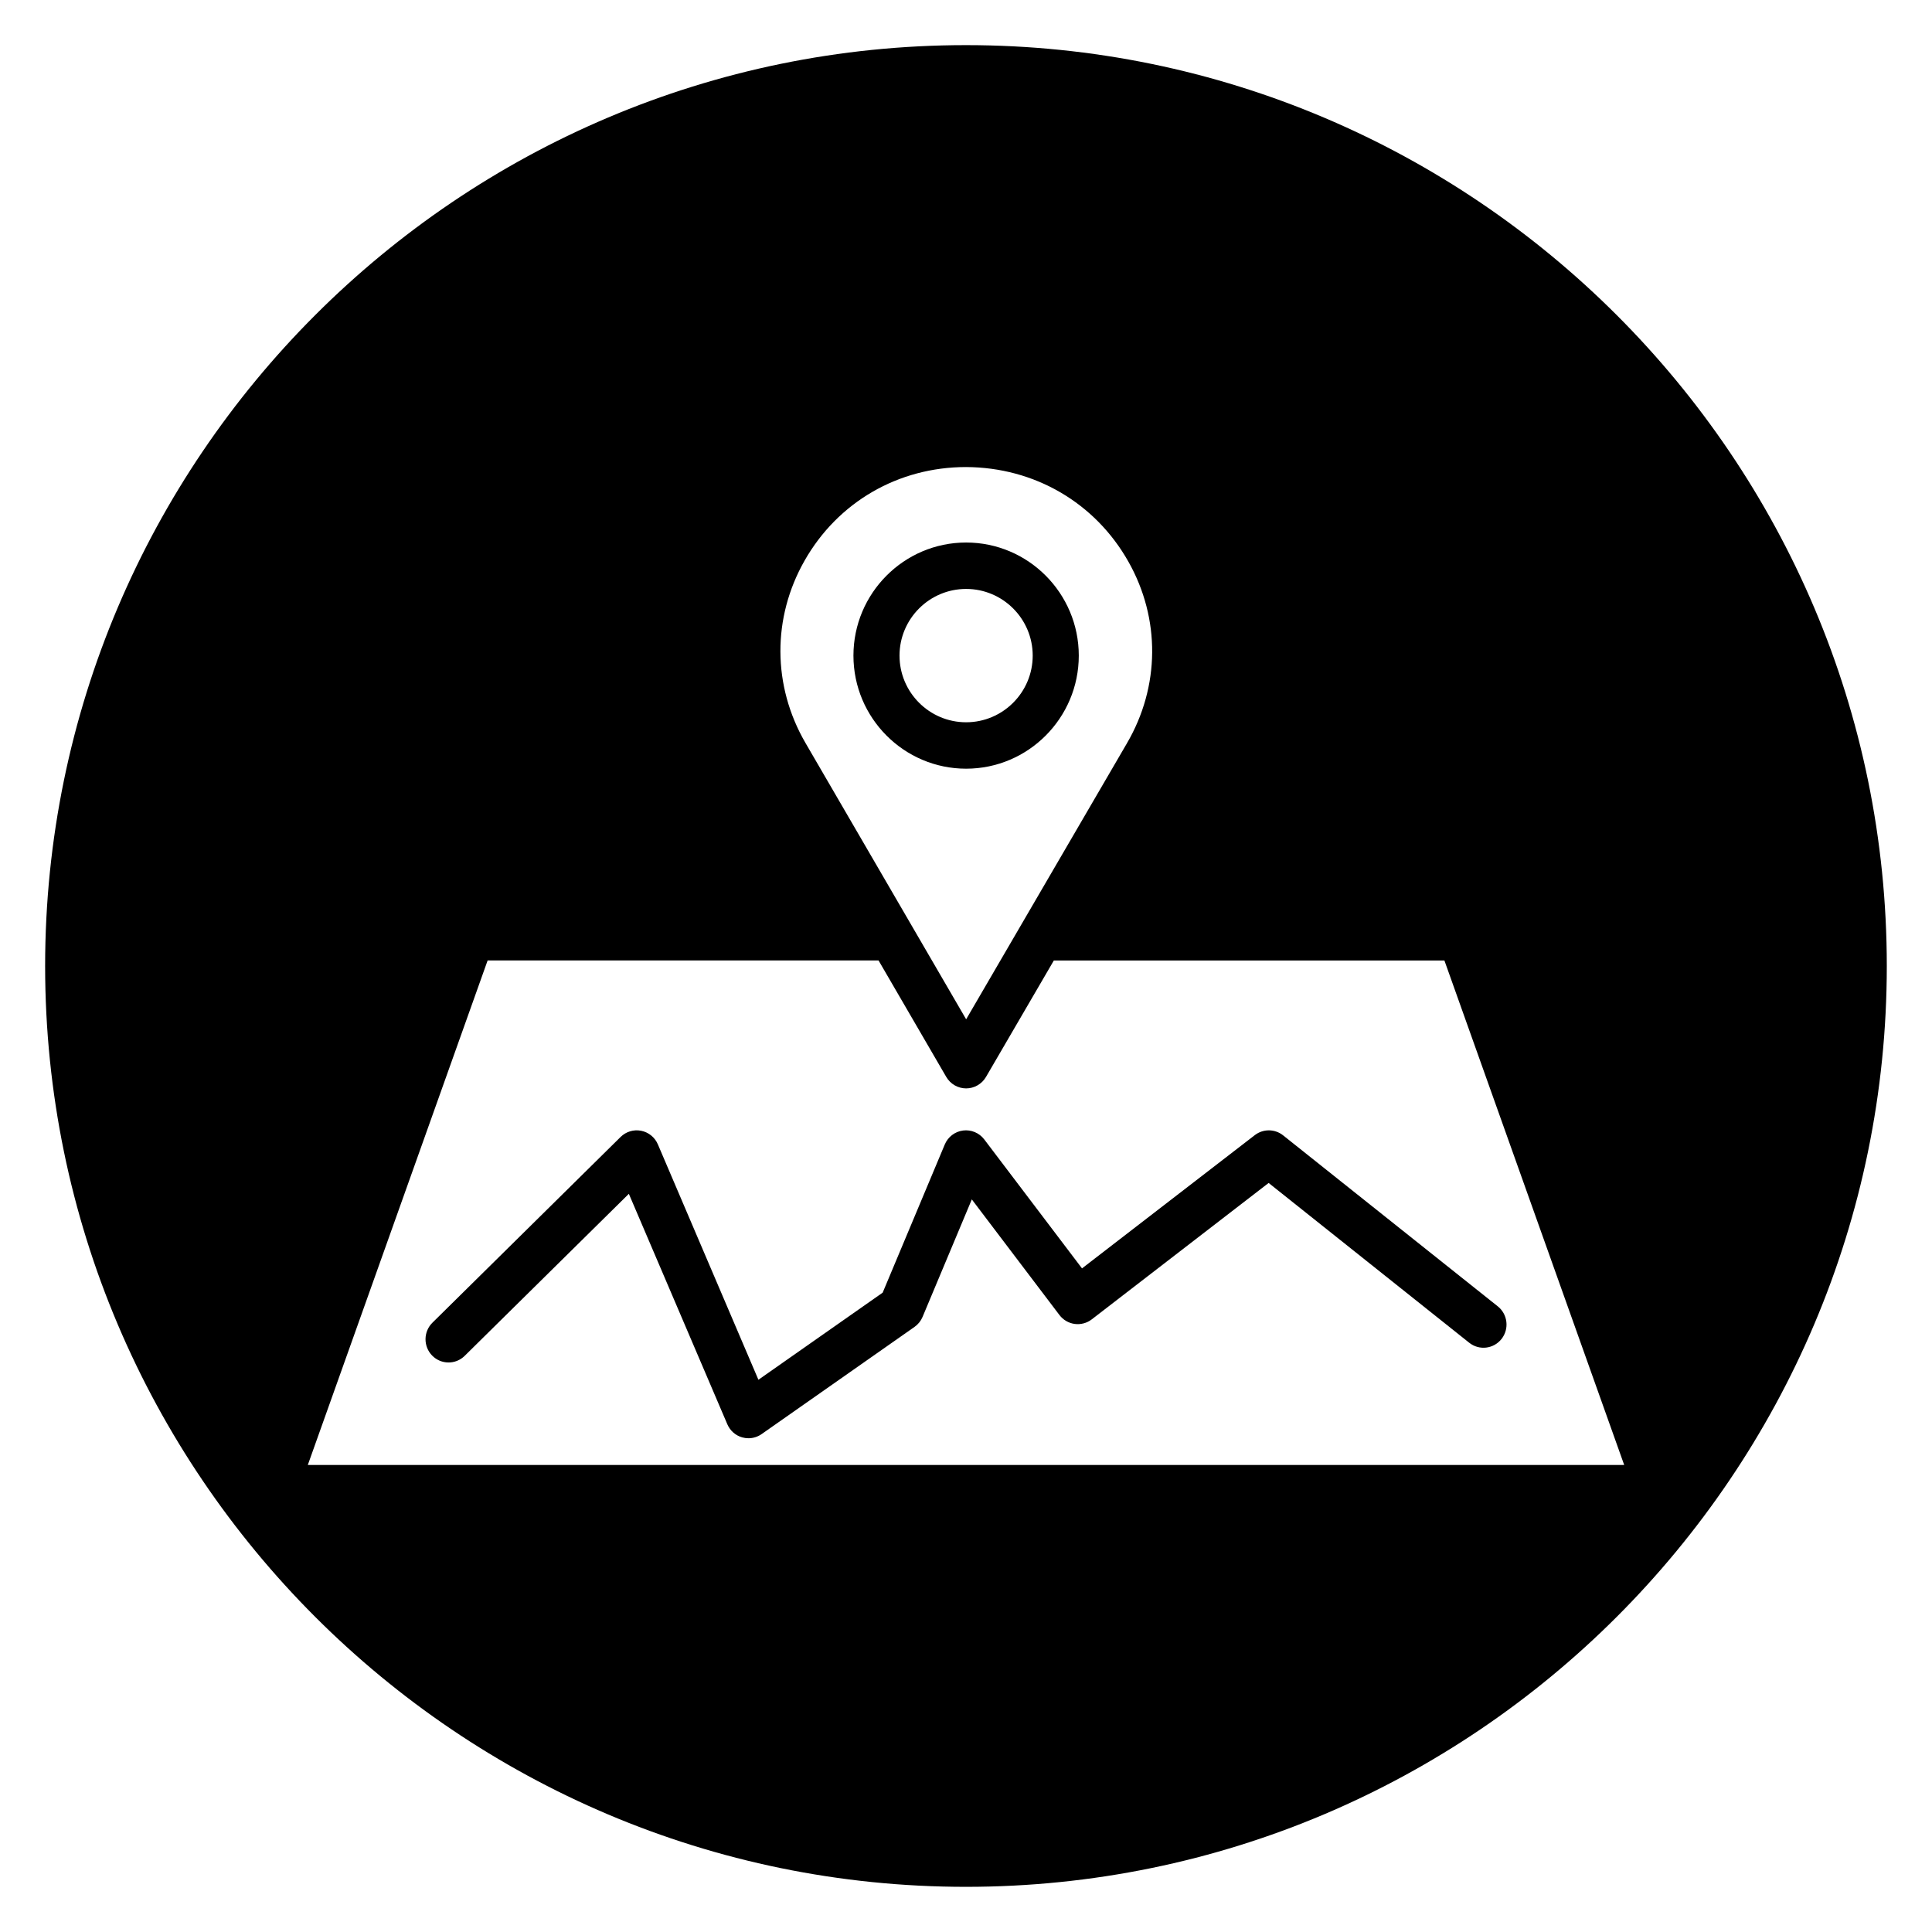
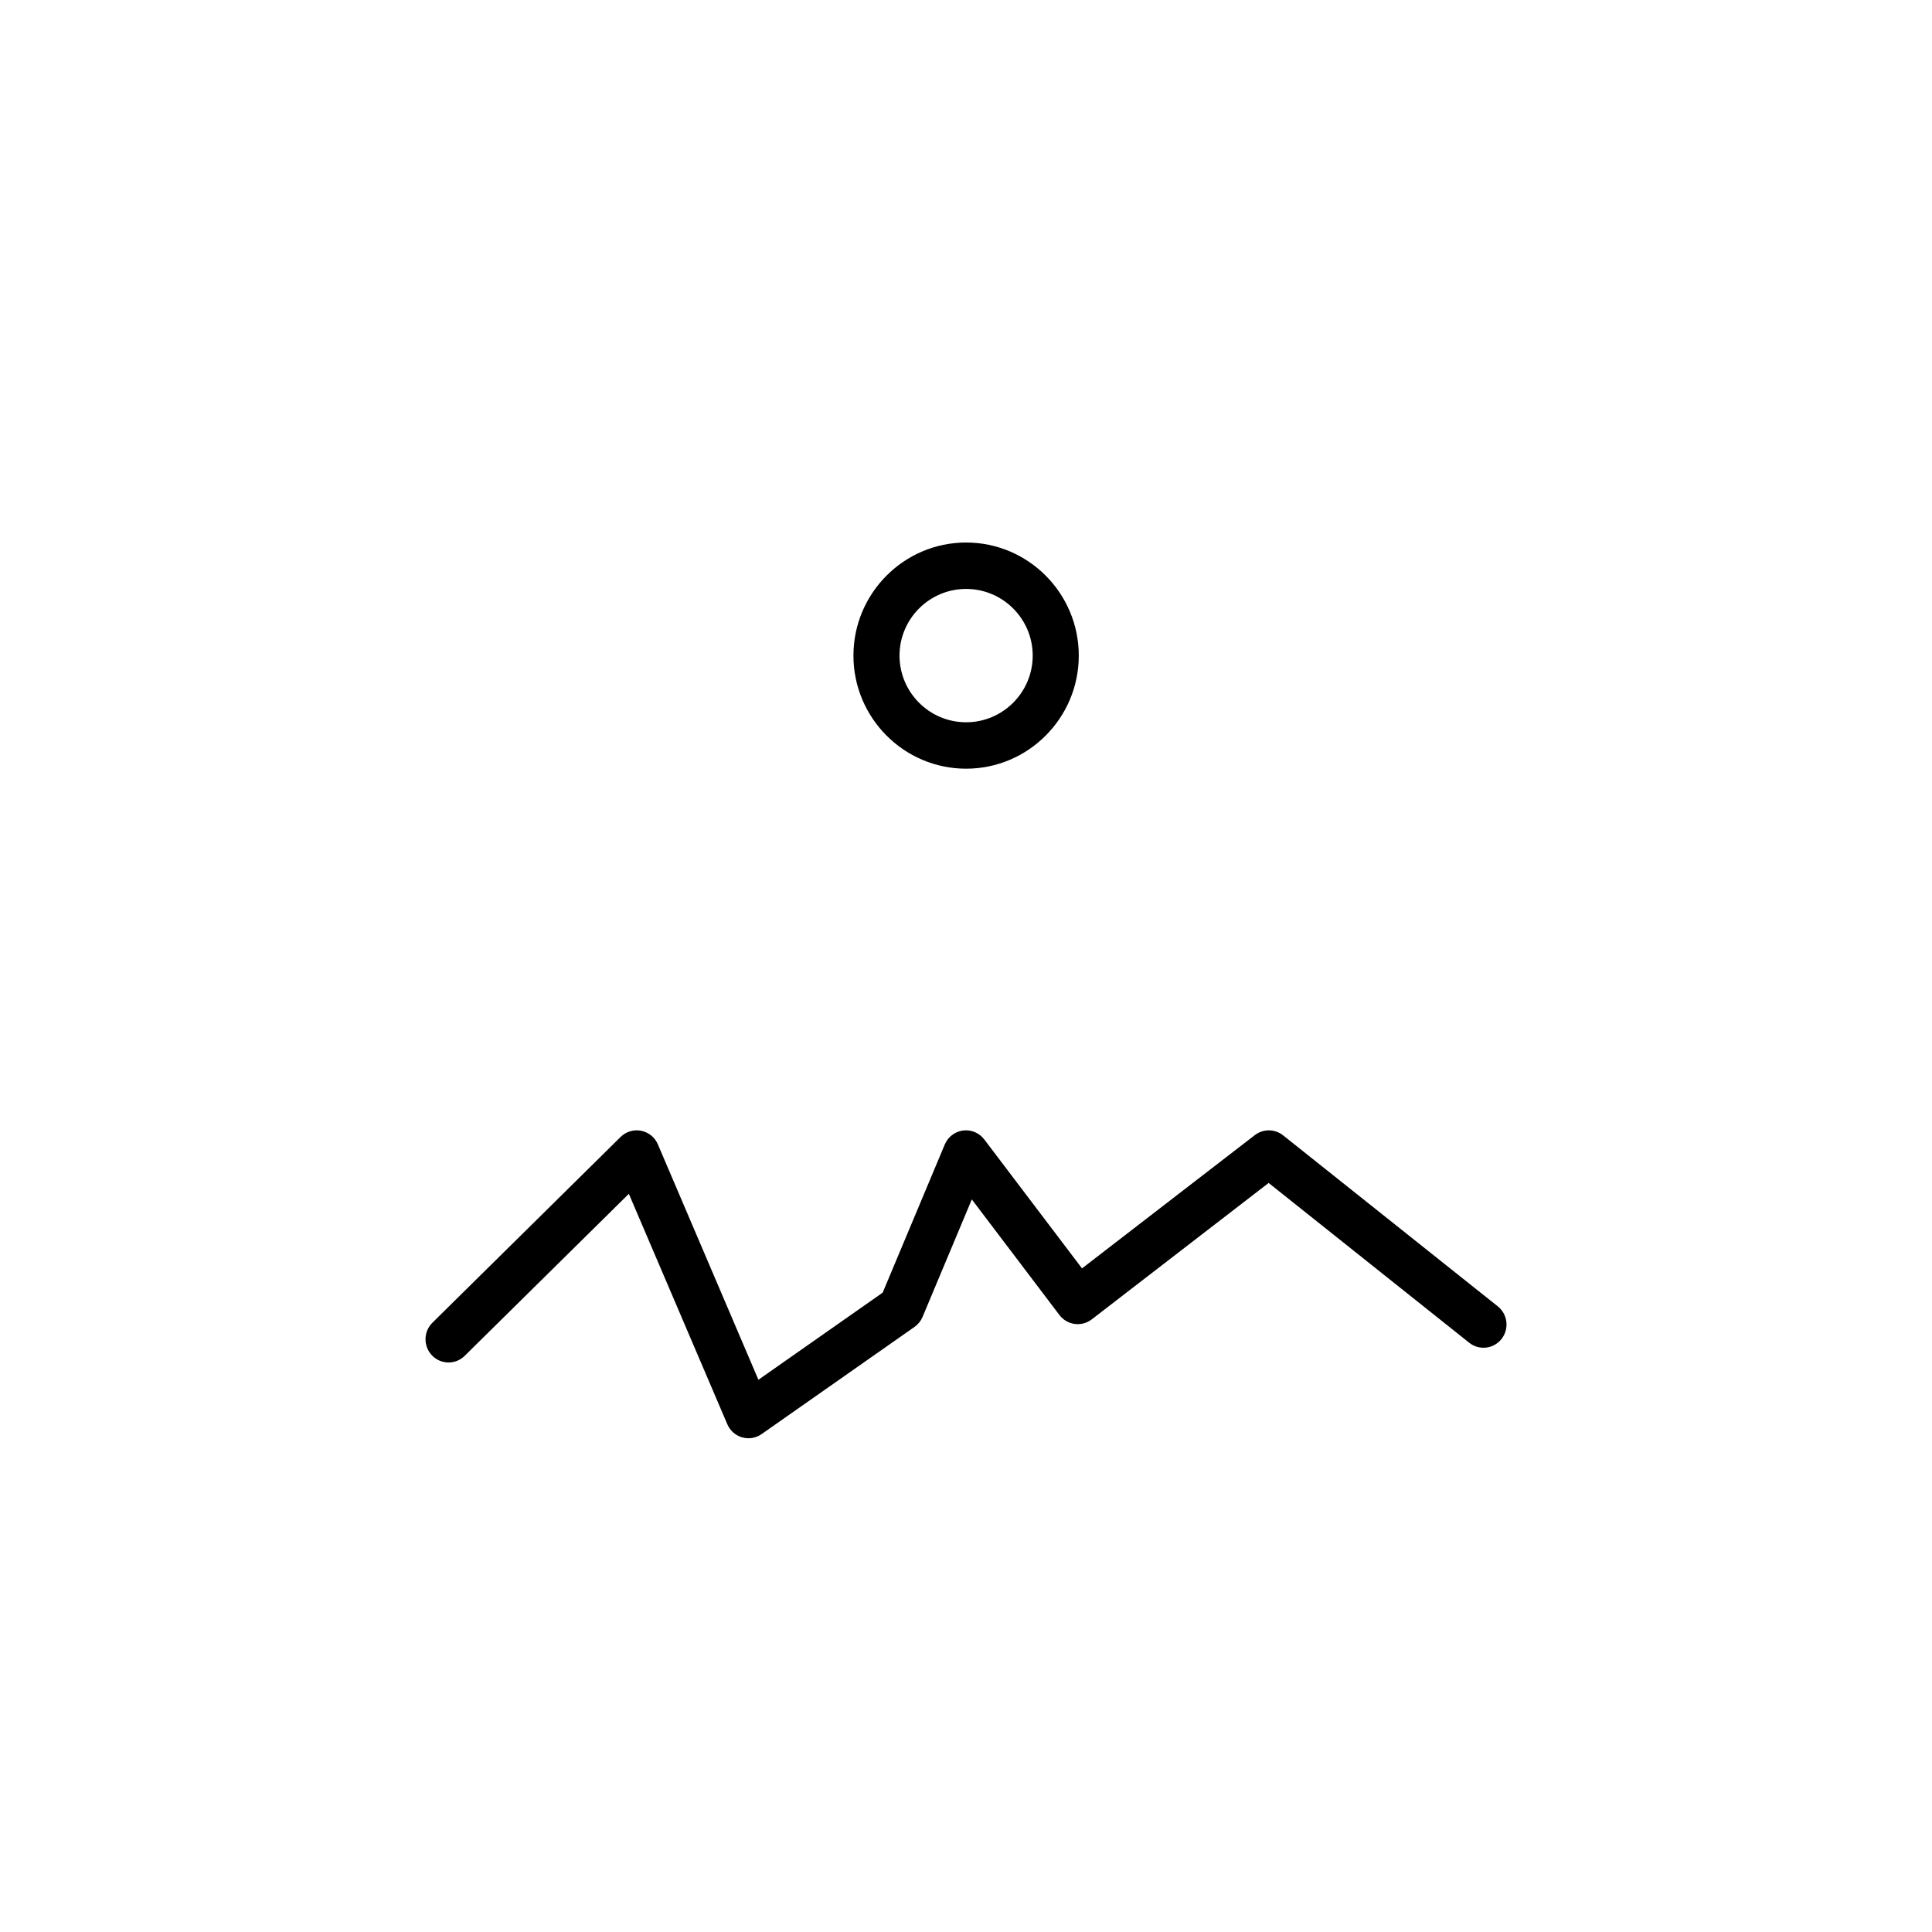
<svg xmlns="http://www.w3.org/2000/svg" fill="#000000" width="800px" height="800px" version="1.1" viewBox="144 144 512 512">
  <g>
    <path d="m400.03 347.71c16.465 0 29.859-13.445 29.859-29.969 0-16.523-13.395-29.969-29.859-29.969s-29.859 13.445-29.859 29.969c0.004 16.523 13.398 29.969 29.859 29.969zm0-47.637c9.734 0 17.648 7.926 17.648 17.668 0 9.742-7.918 17.668-17.648 17.668s-17.648-7.926-17.648-17.668c0-9.738 7.918-17.668 17.648-17.668z" />
    <path d="m540.92 490.19-56.883-45.312c-2.191-1.742-5.273-1.766-7.496-0.059l-45.797 35.316-25.898-34.168c-1.324-1.742-3.473-2.644-5.621-2.371-2.156 0.277-4.008 1.688-4.852 3.707l-16.457 39.262-32.93 23.086-26.645-62.383c-0.797-1.863-2.453-3.211-4.426-3.602-1.973-0.395-4.016 0.223-5.453 1.641l-49.863 49.219c-2.41 2.379-2.449 6.269-0.09 8.699 2.359 2.426 6.223 2.465 8.633 0.09l43.508-42.941 26.094 61.062c0.723 1.695 2.164 2.977 3.93 3.481 0.551 0.156 1.113 0.234 1.676 0.234 1.23 0 2.453-0.379 3.484-1.102l40.516-28.402c0.949-0.664 1.688-1.582 2.137-2.652l13.051-31.141 23.223 30.641c0.984 1.301 2.438 2.148 4.043 2.363 1.602 0.211 3.234-0.219 4.519-1.211l46.875-36.152 53.156 42.344c2.641 2.109 6.481 1.656 8.574-1.012 2.086-2.664 1.637-6.531-1.008-8.637z" />
-     <path d="m400 155.96c-134.56 0-244.04 109.47-244.04 244.04 0 134.56 109.47 244.03 244.03 244.03s244.03-109.47 244.03-244.03c0.004-134.56-109.47-244.04-244.03-244.04zm-42.766 136.59c8.836-15.516 24.836-24.777 42.773-24.777 18.129 0.074 34.215 9.445 43.031 25.07 8.539 15.121 8.387 33.129-0.41 48.168l-0.004 0.008-28.105 48.246-14.48 24.859-42.602-73.273c-8.754-15.102-8.832-33.16-0.203-48.301zm-131.66 239.68 47.652-133.7h103.6l17.941 30.863c1.094 1.883 3.098 3.039 5.262 3.043h0.004c2.164 0 4.168-1.156 5.266-3.035l17.984-30.867h103.5l47.648 133.7h-348.86z" />
  </g>
</svg>